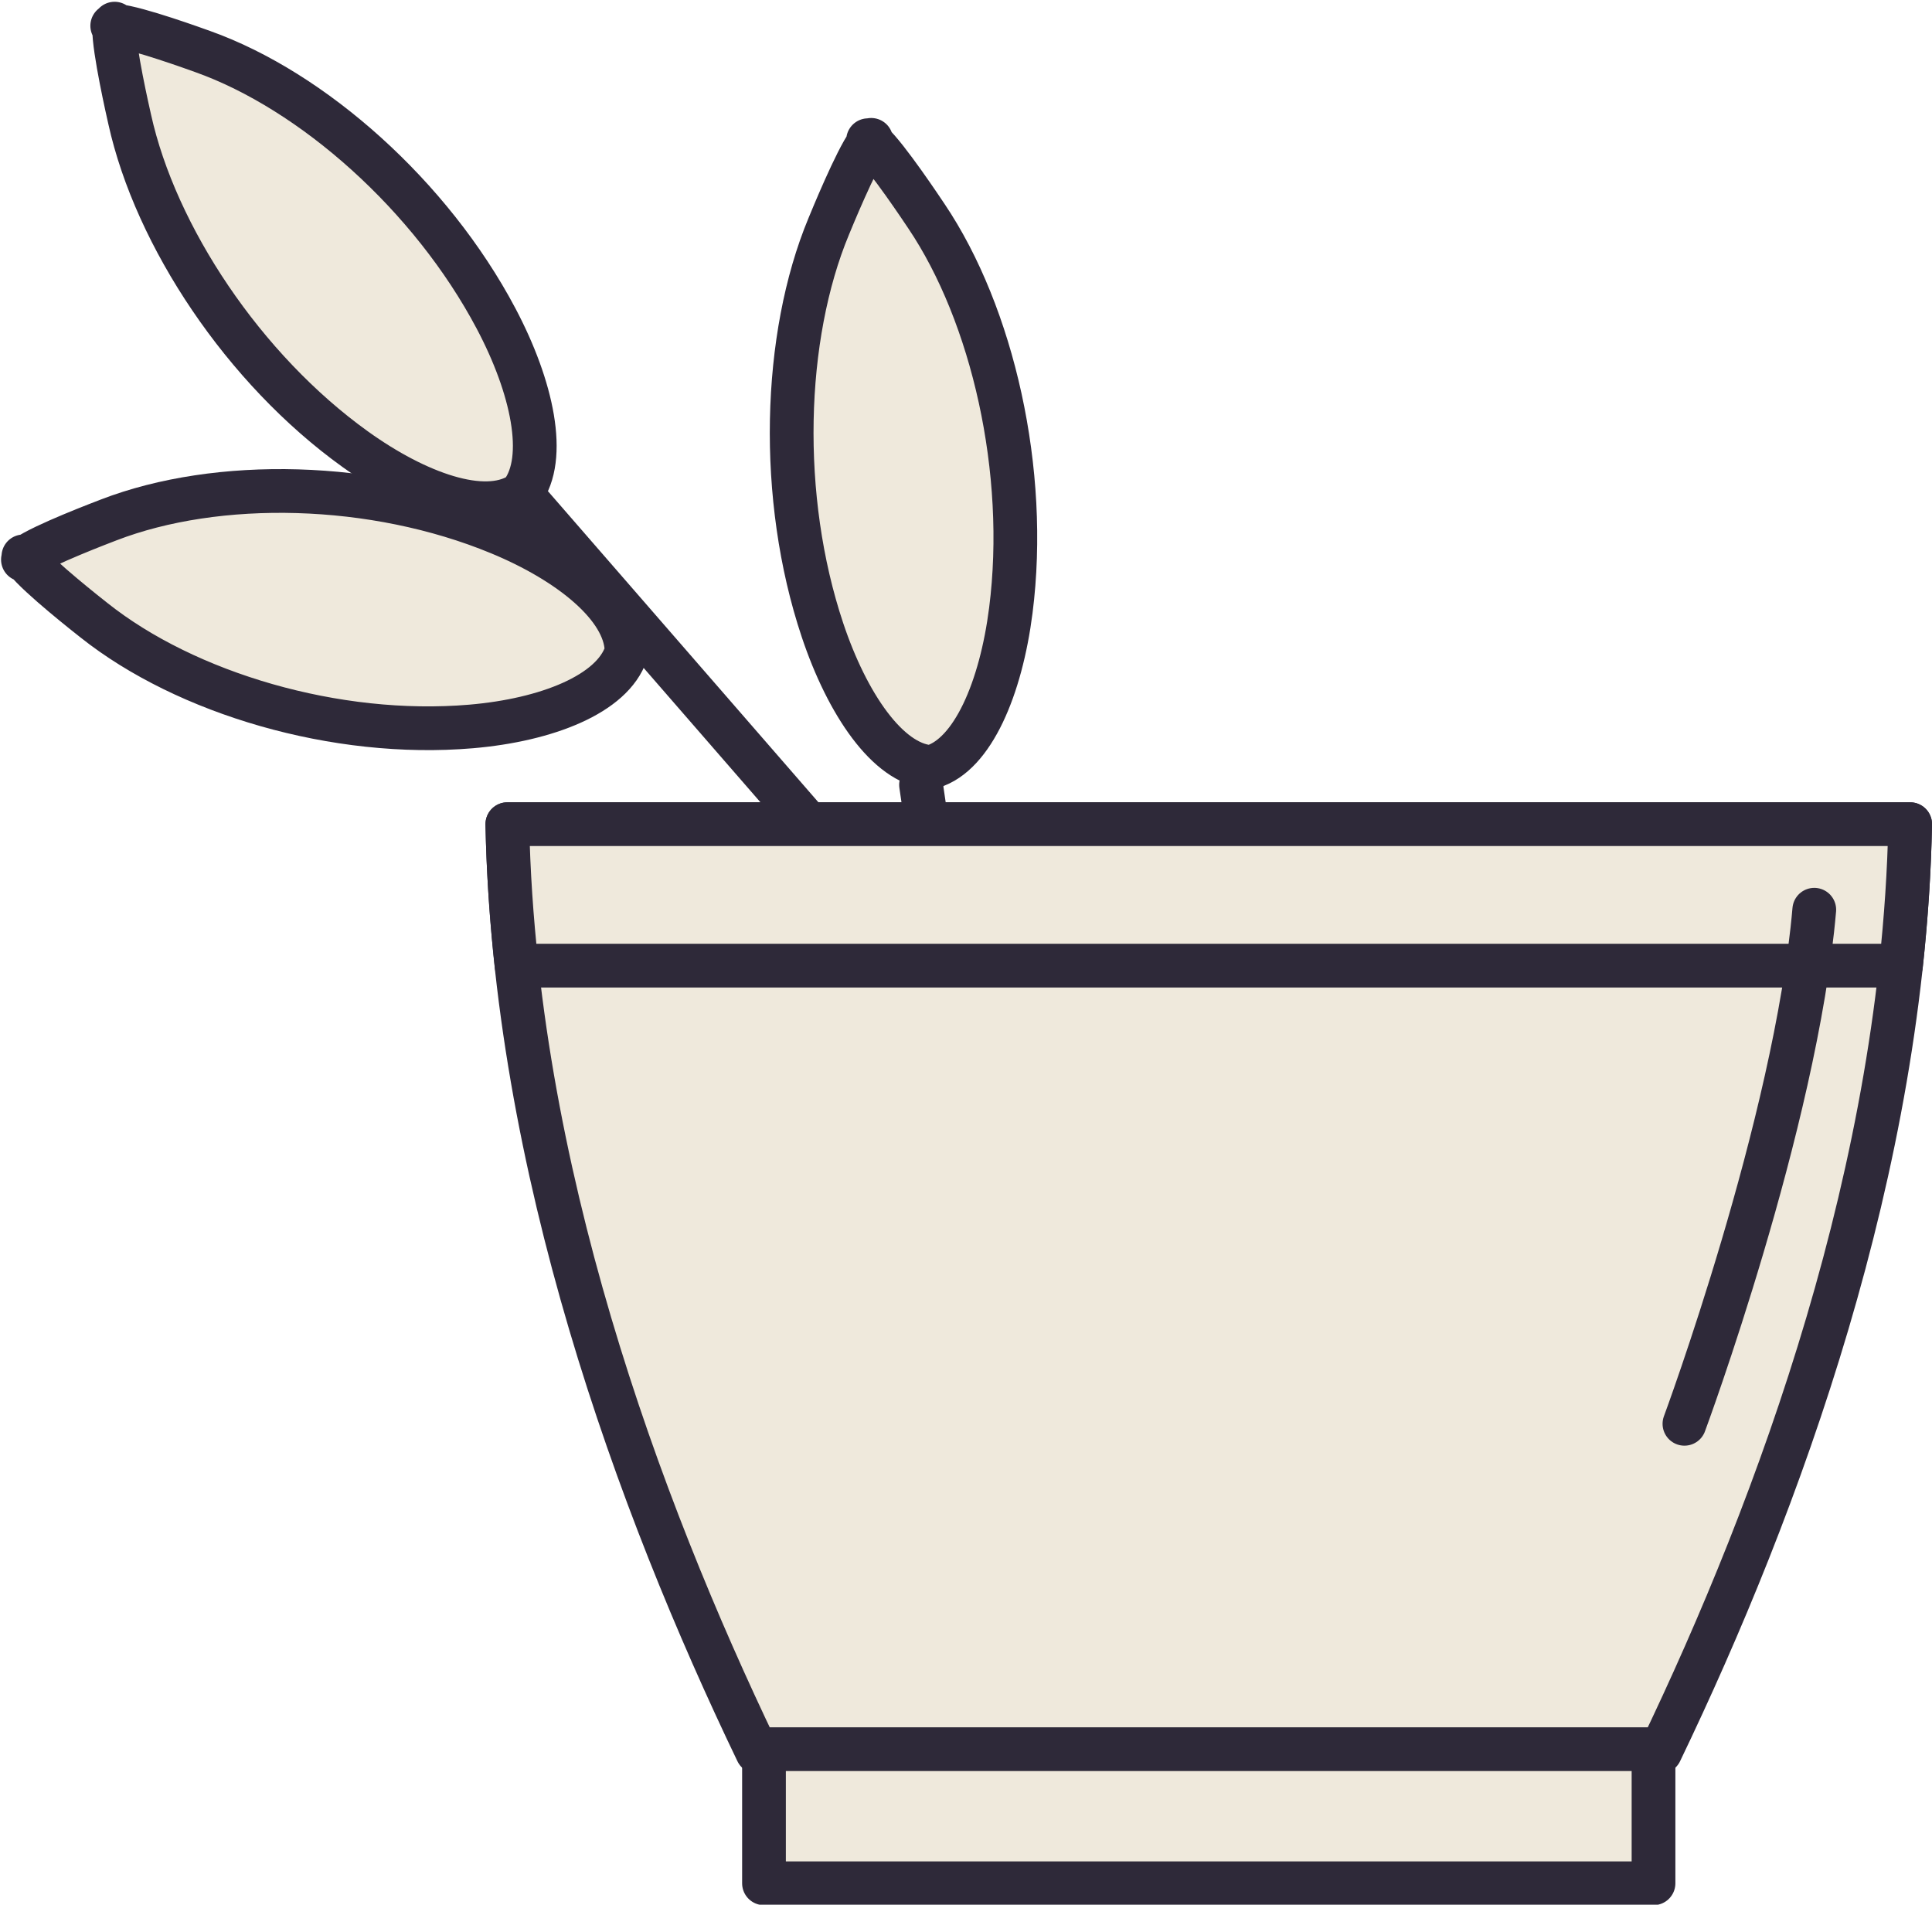
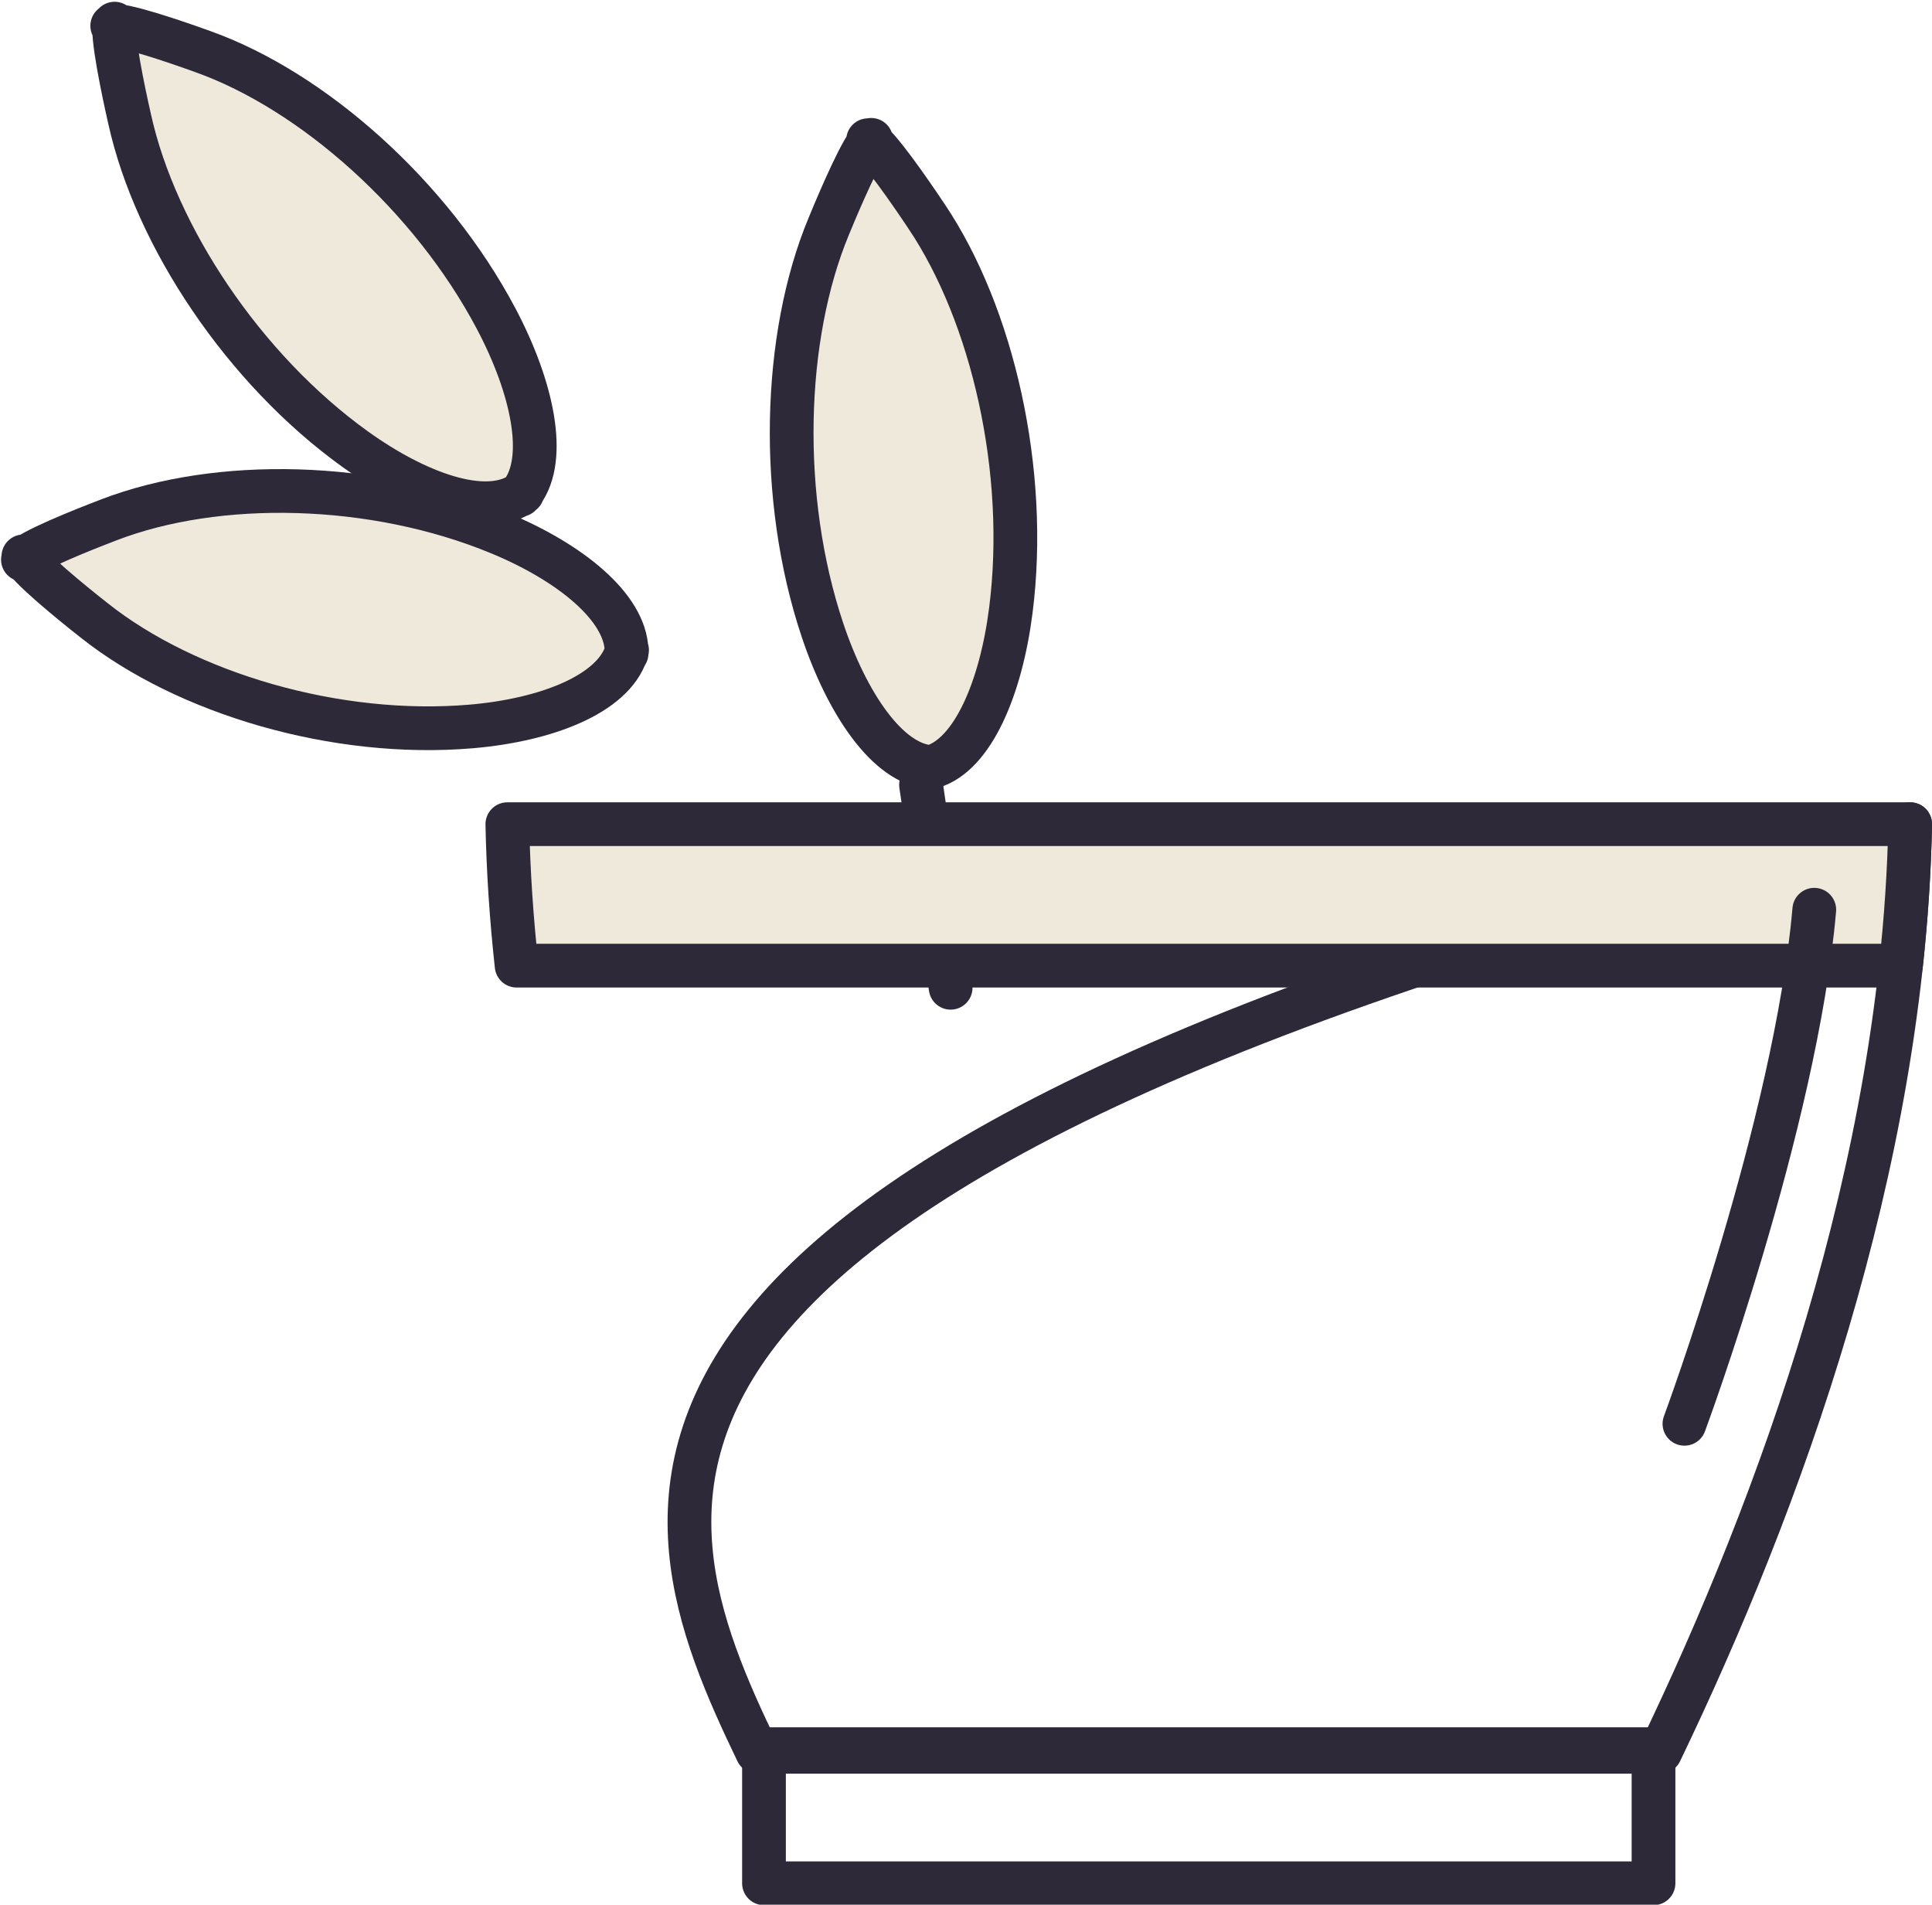
<svg xmlns="http://www.w3.org/2000/svg" fill="#000000" height="174.2" preserveAspectRatio="xMidYMid meet" version="1" viewBox="124.2 125.4 176.7 174.2" width="176.7" zoomAndPan="magnify">
  <g>
    <g id="change1_1">
-       <path d="M 1708.516 2558.133 L 2209.531 1981.844" fill="#efe9dc" stroke="#2e2939" stroke-linecap="round" stroke-linejoin="round" stroke-miterlimit="10" stroke-width="40" transform="matrix(.1 0 0 -.1 0 425.2)" />
-     </g>
+       </g>
    <g id="change1_2">
      <path d="M 142.746 130.117 C 142.207 129.926 136.75 127.938 134.855 127.766 L 134.68 127.562 C 134.668 127.617 134.656 127.684 134.652 127.754 C 134.582 127.75 134.52 127.754 134.465 127.758 L 134.641 127.965 C 134.602 129.926 135.934 135.746 136.062 136.316 C 138.43 147.02 146.496 159.16 156.68 166.477 C 162.391 170.578 168.465 172.684 171.734 170.629 L 171.766 170.664 C 171.801 170.625 171.828 170.586 171.855 170.547 C 171.898 170.52 171.941 170.492 171.98 170.465 L 171.949 170.43 C 174.277 167.293 172.906 160.832 169.566 154.523 C 163.617 143.285 152.793 133.699 142.746 130.117" fill="#efe9dc" />
    </g>
    <path d="M 1427.461 2950.828 C 1422.07 2952.742 1367.5 2972.625 1348.555 2974.344 L 1346.797 2976.375 C 1346.68 2975.828 1346.562 2975.164 1346.523 2974.461 C 1345.82 2974.5 1345.195 2974.461 1344.648 2974.422 L 1346.406 2972.352 C 1346.016 2952.742 1359.336 2894.539 1360.625 2888.836 C 1384.297 2781.805 1464.961 2660.398 1566.797 2587.234 C 1623.906 2546.219 1684.648 2525.164 1717.344 2545.711 L 1717.656 2545.359 C 1718.008 2545.75 1718.281 2546.141 1718.555 2546.531 C 1718.984 2546.805 1719.414 2547.078 1719.805 2547.352 L 1719.492 2547.703 C 1742.773 2579.07 1729.062 2643.68 1695.664 2706.766 C 1636.172 2819.148 1527.93 2915.008 1427.461 2950.828 Z M 1427.461 2950.828" fill="none" stroke="#2e2939" stroke-linecap="round" stroke-linejoin="round" stroke-miterlimit="10" stroke-width="40" transform="matrix(.1 0 0 -.1 0 425.2)" />
    <g id="change1_3">
      <path d="M 208.93 145.168 C 208.605 144.688 205.336 139.758 203.906 138.465 L 203.879 138.191 C 203.836 138.227 203.793 138.277 203.746 138.328 C 203.691 138.289 203.641 138.246 203.594 138.223 L 203.617 138.492 C 202.469 140.055 200.219 145.562 199.996 146.102 C 195.797 156.191 195.375 170.91 199.422 183.02 C 201.691 189.812 205.395 195.211 209.207 195.543 L 209.211 195.59 C 209.262 195.582 209.305 195.562 209.352 195.551 C 209.398 195.555 209.449 195.559 209.496 195.562 L 209.492 195.516 C 213.164 194.398 215.746 188.344 216.652 181.215 C 218.27 168.52 215 154.184 208.93 145.168" fill="#efe9dc" />
    </g>
    <path d="M 2089.297 2800.32 C 2086.055 2805.125 2053.359 2854.422 2039.062 2867.352 L 2038.789 2870.086 C 2038.359 2869.734 2037.93 2869.227 2037.461 2868.719 C 2036.914 2869.109 2036.406 2869.539 2035.938 2869.773 L 2036.172 2867.078 C 2024.688 2851.453 2002.188 2796.375 1999.961 2790.984 C 1957.969 2690.086 1953.75 2542.898 1994.219 2421.805 C 2016.914 2353.875 2053.945 2299.891 2092.07 2296.57 L 2092.109 2296.102 C 2092.617 2296.18 2093.047 2296.375 2093.516 2296.492 C 2093.984 2296.453 2094.492 2296.414 2094.961 2296.375 L 2094.922 2296.844 C 2131.641 2308.016 2157.461 2368.562 2166.523 2439.852 C 2182.695 2566.805 2150 2710.164 2089.297 2800.32 Z M 2089.297 2800.32" fill="none" stroke="#2e2939" stroke-linecap="round" stroke-linejoin="round" stroke-miterlimit="10" stroke-width="40" transform="matrix(.1 0 0 -.1 0 425.2)" />
    <g id="change1_4">
      <path d="M 134.137 172.953 C 133.605 173.16 128.168 175.215 126.602 176.328 L 126.34 176.285 C 126.363 176.336 126.398 176.395 126.438 176.453 C 126.383 176.496 126.336 176.539 126.297 176.582 L 126.559 176.621 C 127.742 178.16 132.352 181.773 132.801 182.129 C 141.227 188.824 154.934 192.891 167.289 191.84 C 174.227 191.246 180.207 188.875 181.461 185.141 L 181.508 185.148 C 181.512 185.102 181.508 185.051 181.508 185 C 181.52 184.953 181.539 184.902 181.551 184.855 L 181.504 184.848 C 181.367 180.898 176.324 176.816 169.863 174.148 C 158.352 169.391 144.094 169.113 134.137 172.953" fill="#efe9dc" />
    </g>
    <path d="M 1341.367 2522.469 C 1336.055 2520.398 1281.68 2499.852 1266.016 2488.719 L 1263.398 2489.148 C 1263.633 2488.641 1263.984 2488.055 1264.375 2487.469 C 1263.828 2487.039 1263.359 2486.609 1262.969 2486.18 L 1265.586 2485.789 C 1277.422 2470.398 1323.516 2434.266 1328.008 2430.711 C 1412.266 2363.758 1549.336 2323.094 1672.891 2333.602 C 1742.266 2339.539 1802.07 2363.25 1814.609 2400.594 L 1815.078 2400.516 C 1815.117 2400.984 1815.078 2401.492 1815.078 2402 C 1815.195 2402.469 1815.391 2402.977 1815.508 2403.445 L 1815.039 2403.523 C 1813.672 2443.016 1763.242 2483.836 1698.633 2510.516 C 1583.516 2558.094 1440.938 2560.867 1341.367 2522.469 Z M 1341.367 2522.469" fill="none" stroke="#2e2939" stroke-linecap="round" stroke-linejoin="round" stroke-miterlimit="10" stroke-width="40" transform="matrix(.1 0 0 -.1 0 425.2)" />
    <g id="change1_5">
      <path d="M 2084.375 2280.203 L 2111.445 2094.617" fill="#efe9dc" stroke="#2e2939" stroke-linecap="round" stroke-linejoin="round" stroke-miterlimit="10" stroke-width="40" transform="matrix(.1 0 0 -.1 0 425.2)" />
    </g>
    <g id="change1_6">
-       <path d="M 276.055 285.613 C 286.941 262.969 298.297 232.055 298.902 200.777 L 170.602 200.777 C 171.207 232.055 182.566 262.969 193.449 285.613 L 276.055 285.613" fill="#efe9dc" />
-     </g>
-     <path d="M 2760.547 1395.867 C 2869.414 1622.312 2982.969 1931.453 2989.023 2244.227 L 1706.016 2244.227 C 1712.07 1931.453 1825.664 1622.312 1934.492 1395.867 Z M 2760.547 1395.867" fill="none" stroke="#2e2939" stroke-linecap="round" stroke-linejoin="round" stroke-miterlimit="10" stroke-width="40" transform="matrix(.1 0 0 -.1 0 425.2)" />
+       </g>
+     <path d="M 2760.547 1395.867 C 2869.414 1622.312 2982.969 1931.453 2989.023 2244.227 C 1712.07 1931.453 1825.664 1622.312 1934.492 1395.867 Z M 2760.547 1395.867" fill="none" stroke="#2e2939" stroke-linecap="round" stroke-linejoin="round" stroke-miterlimit="10" stroke-width="40" transform="matrix(.1 0 0 -.1 0 425.2)" />
    <g id="change1_7">
      <path d="M 298.059 213.715 C 298.523 209.422 298.82 205.102 298.902 200.777 L 170.602 200.777 C 170.688 205.102 170.98 209.422 171.449 213.715 L 298.059 213.715" fill="#efe9dc" />
    </g>
    <path d="M 2980.586 2114.852 C 2985.234 2157.781 2988.203 2200.984 2989.023 2244.227 L 1706.016 2244.227 C 1706.875 2200.984 1709.805 2157.781 1714.492 2114.852 Z M 2980.586 2114.852" fill="none" stroke="#2e2939" stroke-linecap="round" stroke-linejoin="round" stroke-miterlimit="10" stroke-width="40" transform="matrix(.1 0 0 -.1 0 425.2)" />
    <g id="change1_8">
-       <path d="M 275.43 297.641 L 194.074 297.641 L 194.074 285.375 L 275.43 285.375 L 275.43 297.641" fill="#efe9dc" />
-     </g>
+       </g>
    <path d="M 2754.297 1275.594 L 1940.742 1275.594 L 1940.742 1398.25 L 2754.297 1398.25 Z M 2754.297 1275.594" fill="none" stroke="#2e2939" stroke-linecap="round" stroke-linejoin="round" stroke-miterlimit="10" stroke-width="40" transform="matrix(.1 0 0 -.1 0 425.2)" />
    <path d="M 2782.578 1695.828 C 2782.578 1695.828 2884.375 1970.359 2901.328 2165.984" fill="none" stroke="#2e2939" stroke-linecap="round" stroke-linejoin="round" stroke-miterlimit="10" stroke-width="40" transform="matrix(.1 0 0 -.1 0 425.2)" />
  </g>
</svg>